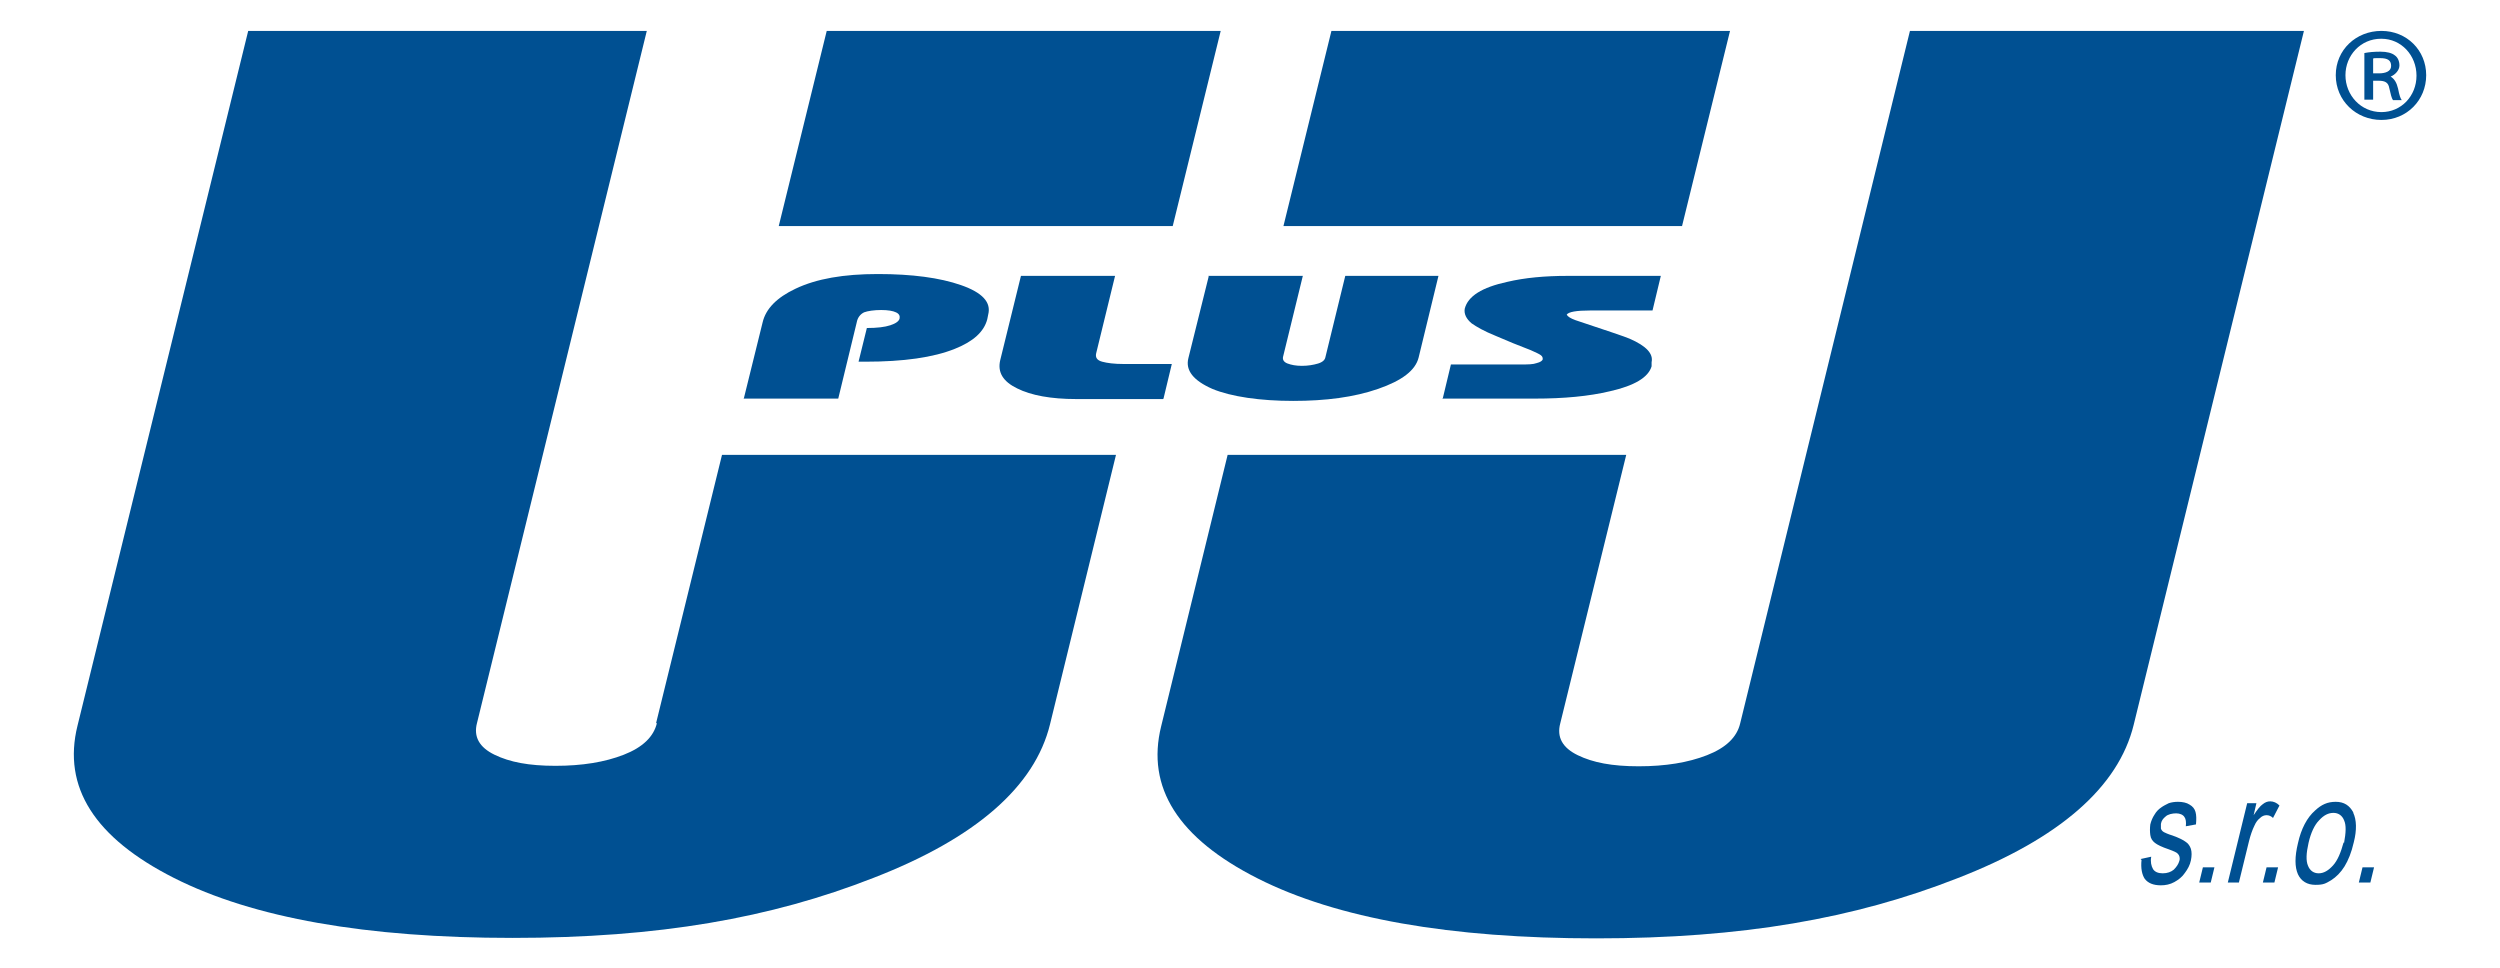
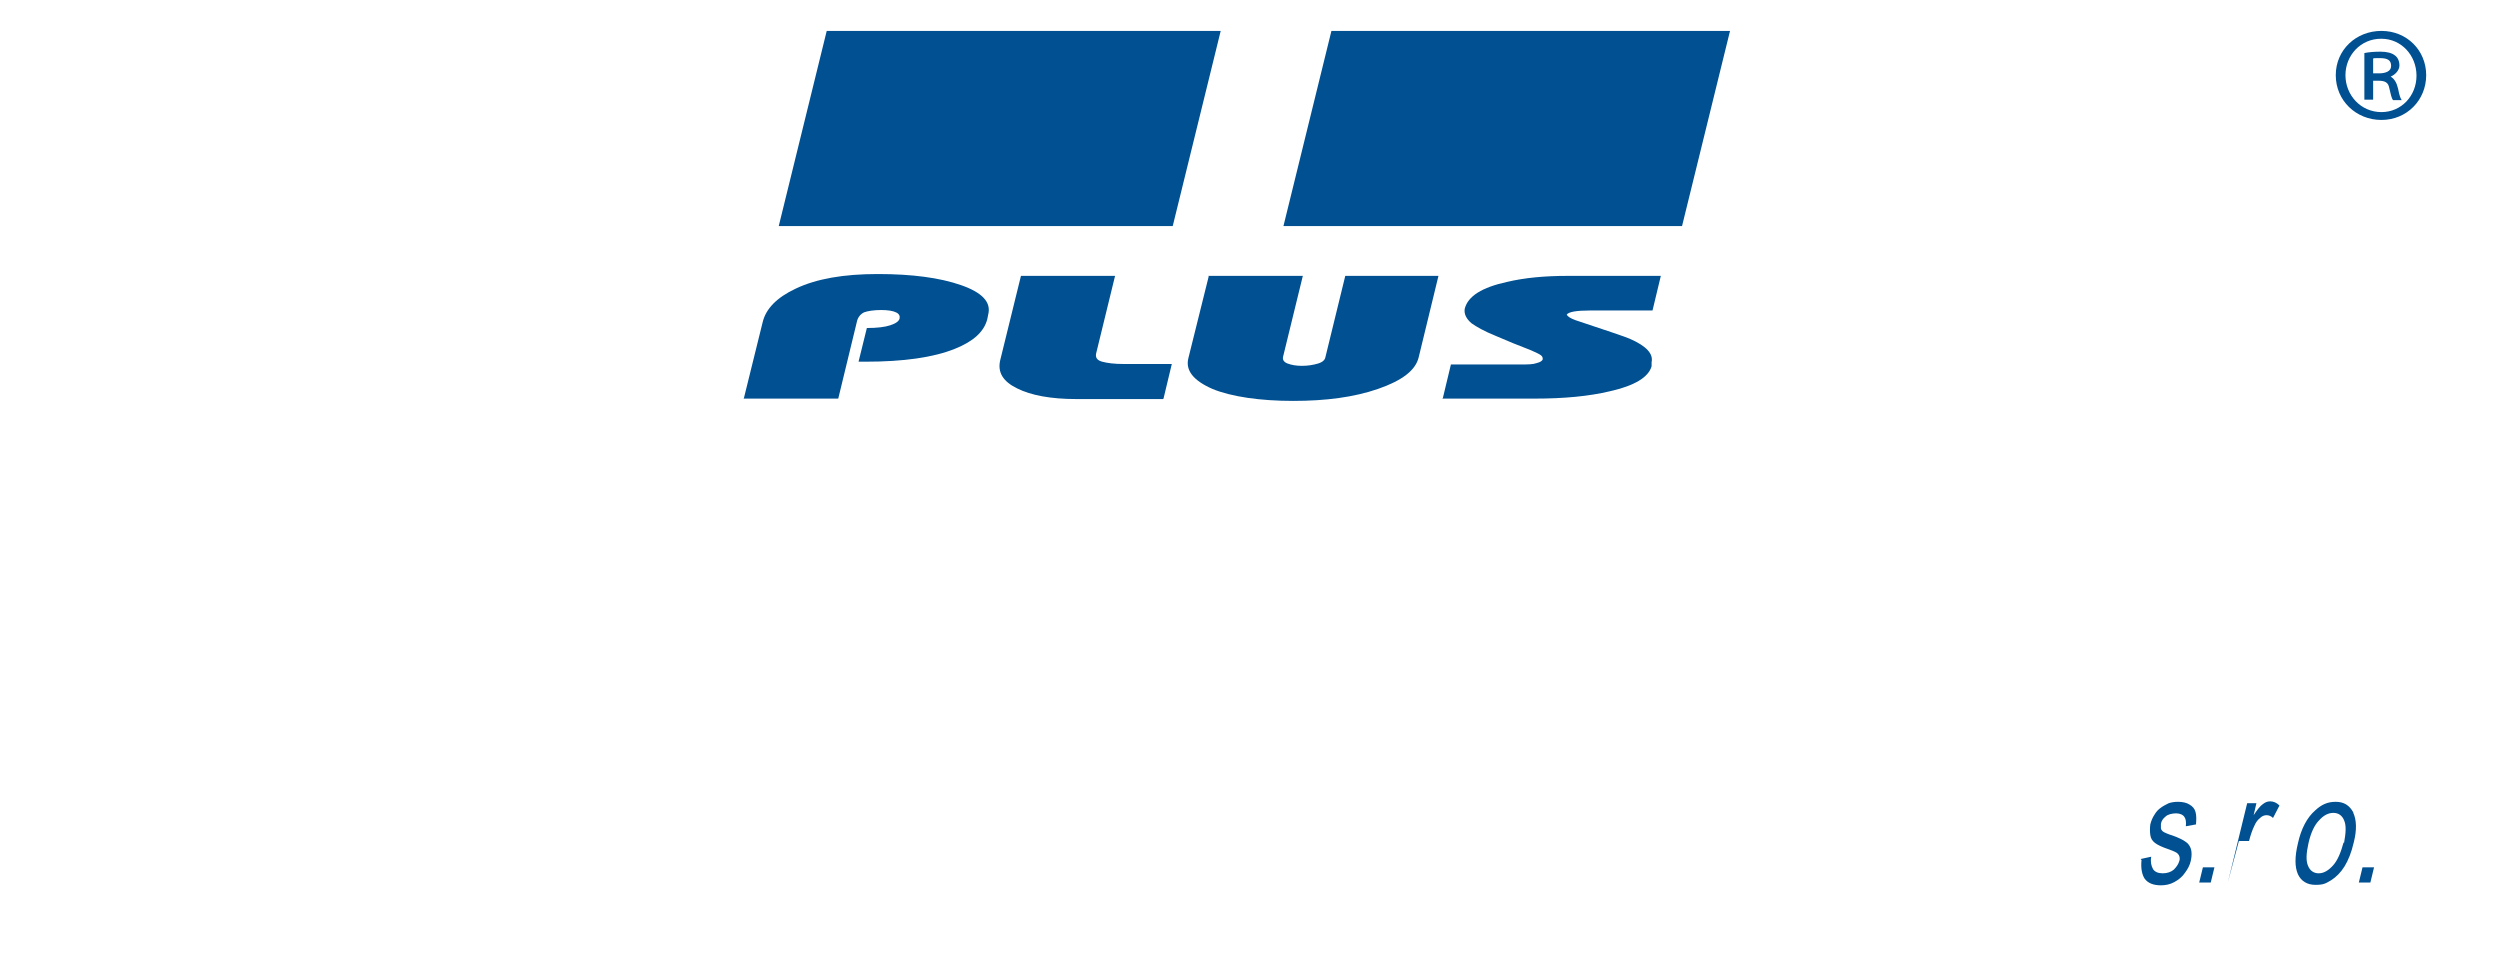
<svg xmlns="http://www.w3.org/2000/svg" id="Vrstva_1" version="1.1" viewBox="0 0 541.9 209.9">
  <defs>
    <style>
      .st0, .st1 {
        fill: #005092;
      }

      .st1 {
        fill-rule: evenodd;
      }
    </style>
  </defs>
  <g id="Vrstva_2">
    <g>
      <polygon class="st0" points="375 6.7 288.6 6.7 278.2 49 364.6 49 375 6.7" />
      <polygon class="st0" points="168.8 49 254.2 49 264.6 6.7 179.2 6.7 168.8 49" />
      <g>
-         <path class="st0" d="M142.4,156.7c-.7,3-3.1,5.3-7.2,6.9-4.1,1.6-9,2.4-14.8,2.4s-9.9-.8-13.2-2.4c-3.3-1.6-4.6-3.9-3.8-6.9L140.2,6.7H53.8L16.8,157.3c-3.3,13.3,3.7,24.3,20.9,33,17.2,8.7,41.7,13,73.4,13s56-4.3,78.2-13c22.2-8.6,35-19.8,38.3-33.3l14.3-58.4h-85.4l-14.3,58.2h0Z" />
-         <path class="st0" d="M414,6.7l-36.8,150.1c-.7,3-3.1,5.3-7.2,6.9-4.1,1.6-9,2.4-14.8,2.4s-9.9-.8-13.2-2.4c-3.3-1.6-4.6-3.9-3.8-6.9l14.3-58.2h-86.4l-14.4,58.8c-3.3,13.3,3.7,24.3,20.9,33,17.2,8.7,41.7,13,73.4,13s56-4.3,78.2-13c22.2-8.6,35-19.8,38.3-33.3L499.4,6.7h-85.4Z" />
        <path class="st0" d="M161.2,86.5l4.1-16.6c.7-3,3.1-5.4,7.1-7.3,4.6-2.2,10.5-3.2,17.9-3.2s13.4.8,18,2.4c4.6,1.6,6.6,3.7,5.9,6.4l-.2,1c-.7,2.7-3,4.8-7,6.4-4.7,1.9-11.2,2.8-19.4,2.8h-1.5l1.8-7.3c2.2,0,3.9-.2,5.1-.6,1.2-.4,1.9-.9,2-1.5.1-.5-.1-1-.8-1.3-.6-.3-1.7-.5-3.2-.5s-2.9.2-3.7.5c-.8.4-1.4,1.1-1.6,2.2l-4,16.5h-20.4,0Z" />
        <path class="st0" d="M252.1,86.5h-18.8c-5.5,0-9.8-.8-12.8-2.3-3.1-1.5-4.3-3.5-3.7-6.1l4.5-18.3h20.4l-4.1,16.8c-.2.9.2,1.5,1.3,1.8,1.1.3,2.6.5,4.7.5h10.4s-1.8,7.5-1.8,7.5Z" />
        <path class="st0" d="M261.9,59.8h20.5l-4.3,17.6c-.1.6.2,1.1,1,1.4.8.3,1.8.5,3.1.5s2.5-.2,3.5-.5c1-.3,1.5-.8,1.6-1.4l4.3-17.6h20.2l-4.3,17.7c-.7,2.8-3.6,5-8.8,6.8-5.2,1.8-11.3,2.6-18.4,2.6s-13.4-.9-17.5-2.6c-4.1-1.8-5.9-4-5.2-6.7l4.4-17.7h0Z" />
        <path class="st0" d="M312.7,86.5l1.8-7.5h15.2c1.5,0,2.6,0,3.4-.3.8-.2,1.2-.5,1.3-.8,0-.3,0-.6-.4-.9s-1.1-.6-2.2-1.1c-2.6-1-5.1-2-7.6-3.1-2.5-1-4.2-2-5.2-2.7-1.2-1-1.7-2.1-1.5-3.2.7-2.7,3.7-4.6,9.2-5.8,3.8-.9,8.2-1.3,13-1.3h20.3l-1.8,7.5h-13.5c-3,0-4.7.3-5.1.9.2.4.8.8,1.9,1.2,6.9,2.3,10.8,3.6,11.7,4,3.7,1.6,5.2,3.3,4.8,5.1v.9c-.7,2.4-3.7,4.2-9,5.4-4.6,1.1-10,1.6-16.3,1.6h-20.1Z" />
        <polygon class="st1" points="511.3 191.3 512.1 188 514.6 188 513.8 191.3 511.3 191.3" />
-         <polygon class="st1" points="490.5 191.3 491.3 188 493.8 188 493 191.3 490.5 191.3" />
-         <path class="st1" d="M482.9,191.3l4.2-17.2h2l-.6,2.6c.8-1.2,1.4-2,2-2.4.5-.4,1-.6,1.6-.6.7,0,1.4.3,2,.9l-1.4,2.7c-.4-.4-.9-.6-1.4-.6s-1,.2-1.4.6c-.5.4-.9.9-1.2,1.6-.5,1-.9,2.2-1.2,3.4l-2.2,9h-2.2,0Z" />
+         <path class="st1" d="M482.9,191.3l4.2-17.2h2l-.6,2.6c.8-1.2,1.4-2,2-2.4.5-.4,1-.6,1.6-.6.7,0,1.4.3,2,.9l-1.4,2.7c-.4-.4-.9-.6-1.4-.6s-1,.2-1.4.6c-.5.4-.9.9-1.2,1.6-.5,1-.9,2.2-1.2,3.4h-2.2,0Z" />
        <polygon class="st1" points="476.7 191.3 477.5 188 480 188 479.2 191.3 476.7 191.3" />
        <path class="st1" d="M464,186.2l2.3-.5c-.2,1.1,0,2,.4,2.7.4.6,1.1.9,2.1.9s1.8-.3,2.4-.8c.6-.6,1-1.2,1.2-1.9.2-.6,0-1.2-.3-1.5-.2-.3-.9-.6-2-1-1.5-.5-2.5-1-3-1.4-.5-.4-.9-.9-1-1.7-.1-.7-.1-1.5,0-2.3.2-.8.5-1.5.9-2.1.4-.7.9-1.2,1.5-1.6.4-.3,1-.6,1.6-.9.6-.2,1.3-.3,2-.3,1,0,1.9.2,2.5.6.7.4,1.1.9,1.3,1.6.2.7.2,1.6.1,2.7l-2.2.4c.1-.9,0-1.6-.3-2-.3-.5-1-.8-1.8-.8s-1.8.2-2.3.7c-.5.4-.9.9-1,1.6,0,.4,0,.7,0,1,.1.3.3.6.7.8.2.1.8.4,1.8.7,1.4.5,2.4,1,2.9,1.4.5.3.9.9,1.1,1.5.2.7.2,1.5,0,2.5-.2,1-.7,1.9-1.3,2.7-.6.9-1.4,1.5-2.3,2-.9.5-1.9.7-2.9.7-1.7,0-2.8-.5-3.5-1.4-.6-.9-.9-2.3-.7-4.1" />
        <path class="st1" d="M508,182.6c-.6,2.2-1.3,3.9-2.3,5-1,1.1-2,1.7-3.1,1.7s-1.9-.6-2.3-1.6c-.5-1.1-.4-2.8.1-5,.5-2.2,1.3-3.9,2.3-4.9,1-1.1,2-1.6,3.1-1.6s1.9.6,2.3,1.6c.5,1.1.4,2.7,0,4.9M510.1,176.1c-.8-1.5-2-2.3-3.8-2.3s-3.1.6-4.5,1.9c-1.7,1.5-3,3.9-3.7,7.1-.7,2.9-.7,5.1,0,6.7.7,1.5,2,2.3,3.8,2.3s2.2-.3,3.4-1c1.1-.7,2.1-1.7,2.9-3,.8-1.3,1.5-3,2-5.2.7-2.7.6-4.9-.1-6.4" />
        <path class="st0" d="M516.2,6.7c5.5,0,9.7,4.2,9.7,9.6s-4.2,9.7-9.7,9.7-9.9-4.2-9.9-9.7,4.4-9.6,9.9-9.6c0,0,0,0,0,0ZM516.1,8.4c-4.4,0-7.7,3.6-7.7,7.9s3.3,8,7.8,8c4.3,0,7.6-3.5,7.6-7.9s-3.3-8-7.6-8h0,0ZM514.4,21.6h-1.9v-10.1c1-.2,2.1-.3,3.5-.3s2.5.3,3.1.8c.6.4,1,1.2,1,2.2s-.9,2-1.9,2.4h0c.8.5,1.3,1.3,1.6,2.6.3,1.5.5,2.1.8,2.5h-1.9c-.3-.4-.5-1.3-.8-2.6-.2-1.2-.9-1.6-2.3-1.6h-1.2v4.2ZM514.4,15.9h1.3c1.3,0,2.6-.4,2.6-1.6s-.7-1.7-2.4-1.7-1.2,0-1.5.1v3.1Z" />
      </g>
    </g>
  </g>
</svg>